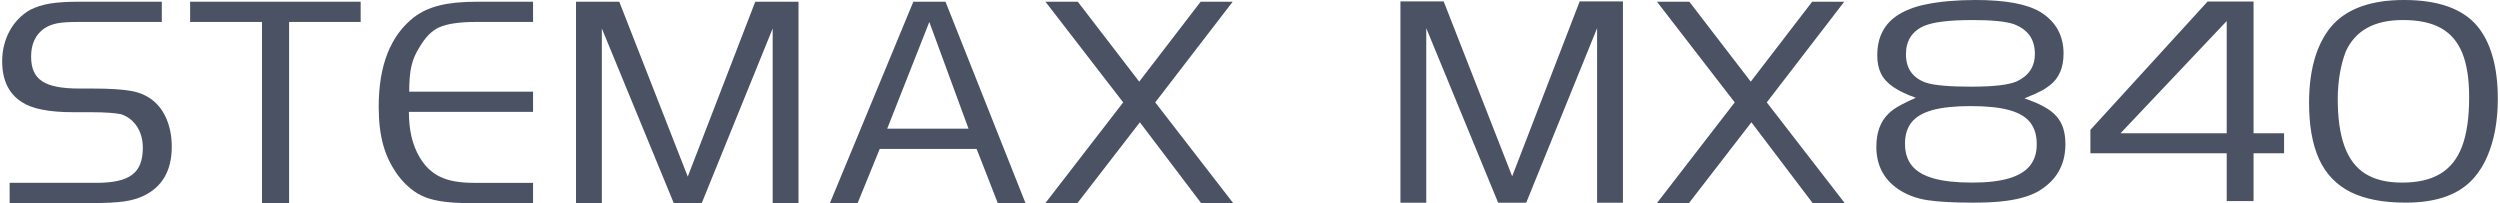
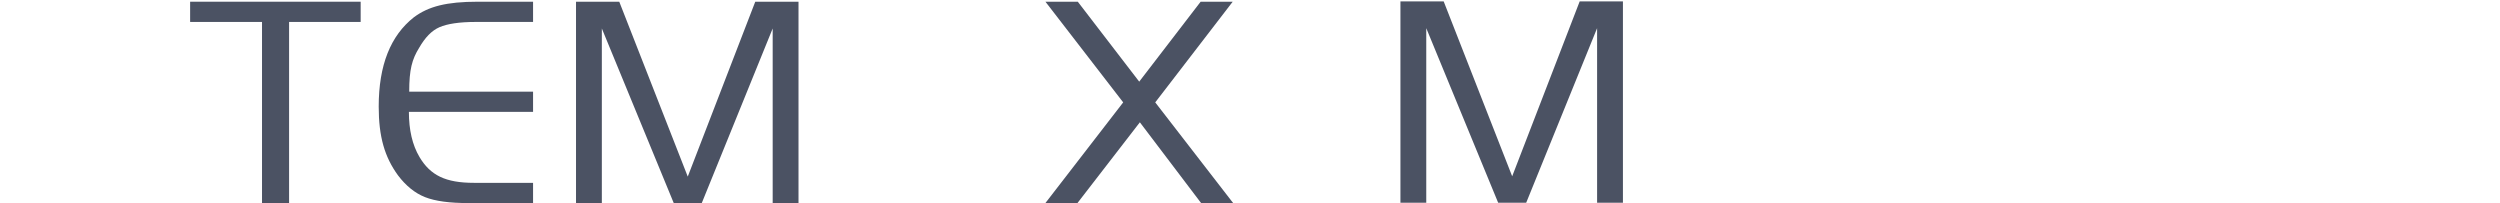
<svg xmlns="http://www.w3.org/2000/svg" xml:space="preserve" width="1145px" height="93px" style="shape-rendering:geometricPrecision; text-rendering:geometricPrecision; image-rendering:optimizeQuality; fill-rule:evenodd; clip-rule:evenodd" viewBox="0 0 3152.04 256.463">
  <defs>
    <style type="text/css">  .fil0 {fill:#4B5263;fill-rule:nonzero}  </style>
  </defs>
  <g id="Слой_x0020_1">
    <polygon class="fil0" points="1554.74,256.463 1514.26,256.463 1436.92,154.452 1358.08,256.463 1317.6,256.463 1415.86,129.312 1317.65,2.165 1358.52,2.165 1436.1,103.119 1513.68,2.165 1554.17,2.165 1456.34,129.312 " />
    <polygon class="fil0" points="1005.78,256.463 973.16,256.463 973.16,35.969 883.594,256.463 848.207,256.463 757.386,35.969 757.386,256.463 724.764,256.463 724.764,2.165 779.392,2.165 865.9,223.055 951.154,2.165 1005.78,2.165 " />
    <path class="fil0" d="M670.52 256.463l-82.143 0c-23.193,0 -41.267,-2.356 -54.238,-7.469 -12.971,-5.106 -24.373,-14.541 -34.194,-27.509 -16.901,-23.193 -24.373,-48.739 -24.373,-86.866 0,-52.268 14.941,-89.612 44.416,-112.798 18.474,-13.761 41.27,-19.657 80.57,-19.657l69.962 0 0 25.552 -72.318 0c-20.83,0 -36.161,2.356 -45.986,6.679 -9.825,4.323 -18.077,12.971 -25.546,25.942 -9.039,14.541 -12.578,27.512 -12.578,55.418l156.428 0 0 25.549 -156.821 0c0,22.793 4.323,41.66 13.364,56.987 13.755,23.193 33.015,32.625 68.779,32.625l74.678 0 0 25.546z" />
    <polygon class="fil0" points="452.776,27.717 362.381,27.717 362.381,256.463 328.186,256.463 328.186,27.717 237.394,27.717 237.394,2.165 452.776,2.165 " />
-     <path class="fil0" d="M214.202 185.321c0,29.872 -11.791,50.702 -35.764,62.103 -14.544,6.682 -29.872,9.039 -64.856,9.039l-104.15 0 0 -25.546 109.262 0c42.843,0 58.954,-12.581 58.954,-44.416 0,-20.83 -10.612,-36.157 -26.722,-42.053 -6.292,-1.573 -19.657,-2.753 -40.09,-2.753l-21.62 0c-30.262,0 -51.485,-4.323 -64.066,-12.575 -16.897,-10.612 -25.149,-27.905 -25.149,-51.882 0,-27.909 13.358,-52.275 35.371,-64.849 15.331,-7.472 31.048,-10.225 62.493,-10.225l103.763 0 0 25.552 -103.763 0c-24.759,0 -34.194,1.57 -44.806,8.252 -11.005,7.862 -16.507,19.65 -16.507,35.374 0,29.479 16.897,40.483 61.313,40.483l15.717 0c23.193,0 39.7,1.18 49.918,3.143 10.612,1.963 19.26,5.896 26.729,11.791 15.328,12.188 23.973,33.411 23.973,58.56z" />
-     <path class="fil0" d="M1175.18 188.074l-8.119 0 -58.697 0 -27.902 68.389 -34.984 0 105.336 -254.298 16.247 0 8.119 0 16.25 0 101.01 254.298 -34.978 0 -26.726 -68.389 -55.557 0zm-4.202 -160.318l-53.181 134.772 49.265 0 8.119 0 45.336 0 -49.538 -134.772z" />
-     <polygon class="fil0" points="2327.12,256.463 2286.63,256.463 2209.29,154.452 2130.46,256.463 2089.98,256.463 2188.23,129.312 2090.02,2.165 2130.89,2.165 2208.47,103.119 2286.05,2.165 2326.54,2.165 2228.72,129.312 " />
    <polygon class="fil0" points="2047.04,256.082 2014.41,256.082 2014.41,35.589 1924.85,256.082 1889.46,256.082 1798.64,35.589 1798.64,256.082 1766.02,256.082 1766.02,1.784 1820.65,1.784 1907.15,222.675 1992.41,1.784 2047.04,1.784 " />
-     <path class="fil0" d="M2605.89 181.918c0,-7.596 -0.972,-14.346 -2.857,-20.19 -1.947,-5.844 -4.739,-10.777 -8.441,-14.869 -3.699,-4.284 -8.892,-8.311 -15.581,-12.009 -6.685,-3.767 -14.996,-7.274 -24.932,-10.582 10.517,-4.287 17.531,-7.404 21.038,-9.351 1.947,-0.975 3.829,-2.077 5.584,-3.247 1.817,-1.167 3.569,-2.402 5.324,-3.764 5.84,-4.482 10.257,-10.131 13.179,-16.881 2.922,-6.689 4.349,-14.479 4.349,-23.245 0,-22.982 -9.737,-40.513 -29.215,-52.587 -8.376,-5.064 -19.478,-8.896 -33.177,-11.427 -13.764,-2.532 -30.125,-3.767 -49.018,-3.767 -11.492,0 -22.53,0.455 -33.047,1.365 -10.517,0.907 -20.06,2.272 -28.695,4.024 -8.636,1.69 -15.841,3.832 -21.62,6.299 -13.439,5.259 -23.57,12.659 -30.32,22.27 -6.819,9.672 -10.192,21.555 -10.192,35.774 -0.065,8.762 1.427,16.361 4.544,22.852 3.117,6.494 8.311,12.207 15.451,17.141 7.144,4.934 16.686,9.542 28.698,13.764 -7.209,3.182 -12.987,5.974 -17.401,8.311 -4.414,2.272 -7.921,4.349 -10.517,6.234 -2.662,1.882 -4.869,3.829 -6.754,5.71 -5.064,4.872 -8.827,10.781 -11.359,17.791 -2.532,6.945 -3.832,14.931 -3.832,23.892 0,12.272 2.597,23.05 7.856,32.397 5.194,9.286 12.984,17.076 23.31,23.31 4.869,2.922 10.062,5.324 15.581,7.27 5.519,1.947 11.492,3.442 17.918,4.414 6.429,0.975 14.414,1.755 23.956,2.275 9.546,0.582 20.648,0.842 33.307,0.842 13.049,0 24.607,-0.455 34.672,-1.427 10.062,-0.975 18.958,-2.532 26.618,-4.547 7.596,-2.012 14.346,-4.544 20.125,-7.66 11.882,-6.815 20.778,-15.191 26.622,-25.253 5.905,-10.001 8.827,-21.685 8.827,-35.127zm-38.566 -113.747c0,7.986 -1.947,14.869 -5.775,20.713 -3.897,5.775 -9.611,10.452 -17.206,13.956 -4.869,2.145 -12.077,3.767 -21.62,4.937 -9.546,1.102 -21.425,1.687 -35.644,1.687 -13.634,0 -25.192,-0.39 -34.734,-1.232 -9.546,-0.78 -17.076,-2.08 -22.53,-3.832 -8.376,-2.922 -14.674,-7.401 -18.958,-13.374 -4.222,-6.039 -6.364,-13.504 -6.364,-22.465 0,-8.571 1.95,-15.841 5.779,-21.88 3.897,-5.974 9.611,-10.647 17.206,-13.959 6.039,-2.532 14.154,-4.414 24.282,-5.584 10.192,-1.232 22.465,-1.817 36.876,-1.817 11.882,0 22.14,0.39 30.71,1.232 8.636,0.78 15.646,2.08 21.1,3.832 8.961,3.312 15.714,8.116 20.193,14.349 4.479,6.299 6.685,14.089 6.685,23.436zm2.34 114.137c0.065,10.907 -2.857,19.933 -8.636,27.073 -5.779,7.144 -14.739,12.467 -26.748,15.974 -12.012,3.504 -27.398,5.259 -46.031,5.259 -19.803,0 -35.969,-1.69 -48.501,-5.197 -12.529,-3.504 -21.75,-8.827 -27.658,-16.101 -5.905,-7.27 -8.827,-16.491 -8.762,-27.785 -0.065,-11.037 2.662,-19.998 8.246,-27.008 5.584,-7.014 14.541,-12.207 26.748,-15.584 12.204,-3.312 28.178,-4.934 47.978,-4.934 20.063,0 36.164,1.622 48.433,4.999 12.272,3.377 21.168,8.571 26.752,15.711 5.519,7.144 8.246,16.296 8.181,27.593zm312.413 -14.024l-38.562 0 0 -166.334 -58.044 0 -148.029 162.05 0 29.605 172.181 0 0 60.38 33.892 0 0 -60.38 38.562 0 0 -25.322zm-206.551 0l134.096 -141.711 0 141.711 -134.096 0zm476.508 -43.239c0,-20.45 -2.207,-38.436 -6.685,-53.952 -4.417,-15.516 -11.037,-28.435 -19.803,-38.761 -9.156,-10.712 -21.425,-18.763 -36.749,-24.217 -15.386,-5.389 -33.759,-8.116 -55.184,-8.116 -20.063,0 -37.464,2.532 -52.265,7.53 -14.804,5.067 -27.008,12.532 -36.554,22.465 -10.127,10.777 -17.853,24.542 -23.177,41.293 -5.259,16.751 -7.921,35.969 -7.986,57.654 -0.065,29.41 4.154,53.497 12.724,72.195 8.571,18.766 21.945,32.592 39.993,41.553 18.051,8.896 41.228,13.309 69.601,13.244 20.06,0 37.331,-2.727 51.745,-8.116 14.476,-5.454 26.163,-13.504 35.124,-24.217 6.364,-7.465 11.752,-16.231 16.036,-26.358 4.349,-10.062 7.66,-21.23 9.867,-33.372 2.21,-12.204 3.312,-25.127 3.312,-38.826zm-36.229 -2.337c0.065,25.387 -2.919,46.031 -8.827,61.937 -5.974,15.909 -15.259,27.528 -27.788,34.932 -12.529,7.465 -28.634,11.102 -48.303,11.037 -18.633,0.065 -33.957,-3.637 -45.966,-11.037 -11.947,-7.404 -20.778,-18.958 -26.492,-34.672 -5.779,-15.711 -8.636,-35.901 -8.571,-60.637 0.065,-11.037 0.975,-21.62 2.727,-31.815 1.82,-10.192 4.287,-19.283 7.404,-27.398 6.035,-13.244 14.996,-23.177 27.008,-29.8 11.944,-6.62 26.943,-9.932 45.056,-9.932 19.543,-0.065 35.514,3.247 47.851,9.997 12.334,6.754 21.425,17.336 27.268,31.685 5.779,14.346 8.697,32.917 8.632,55.704z" />
  </g>
</svg>